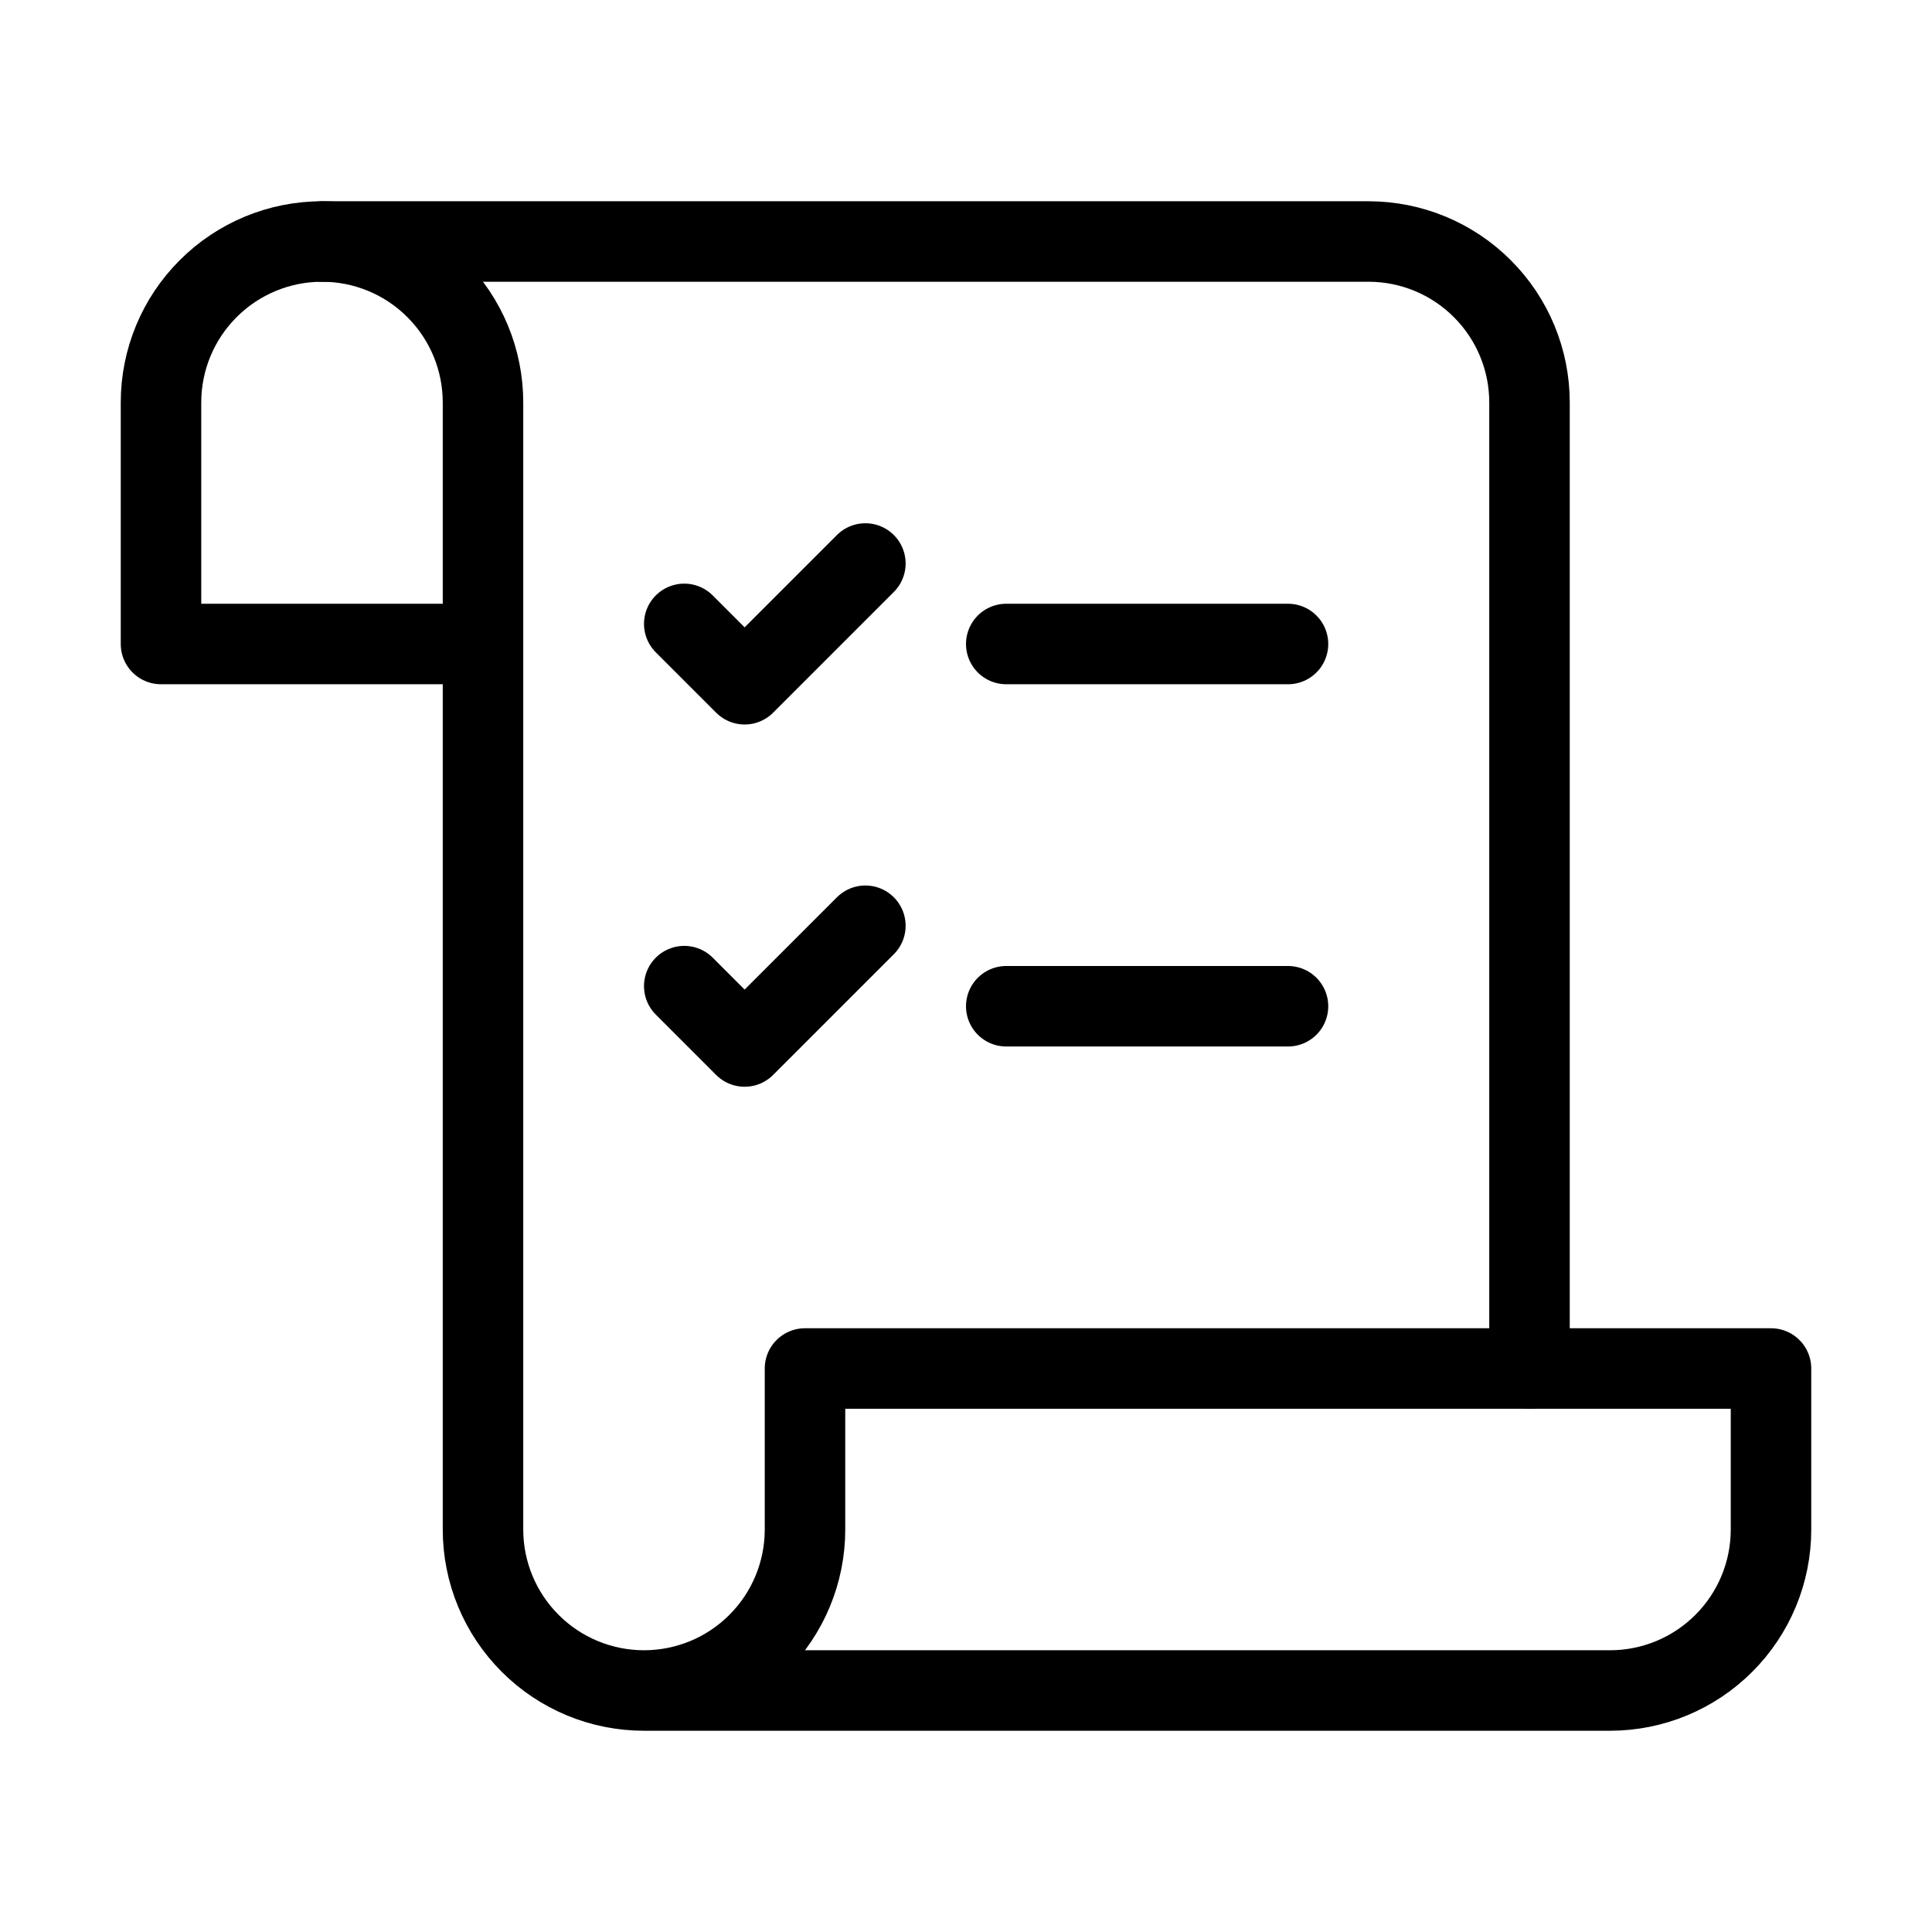
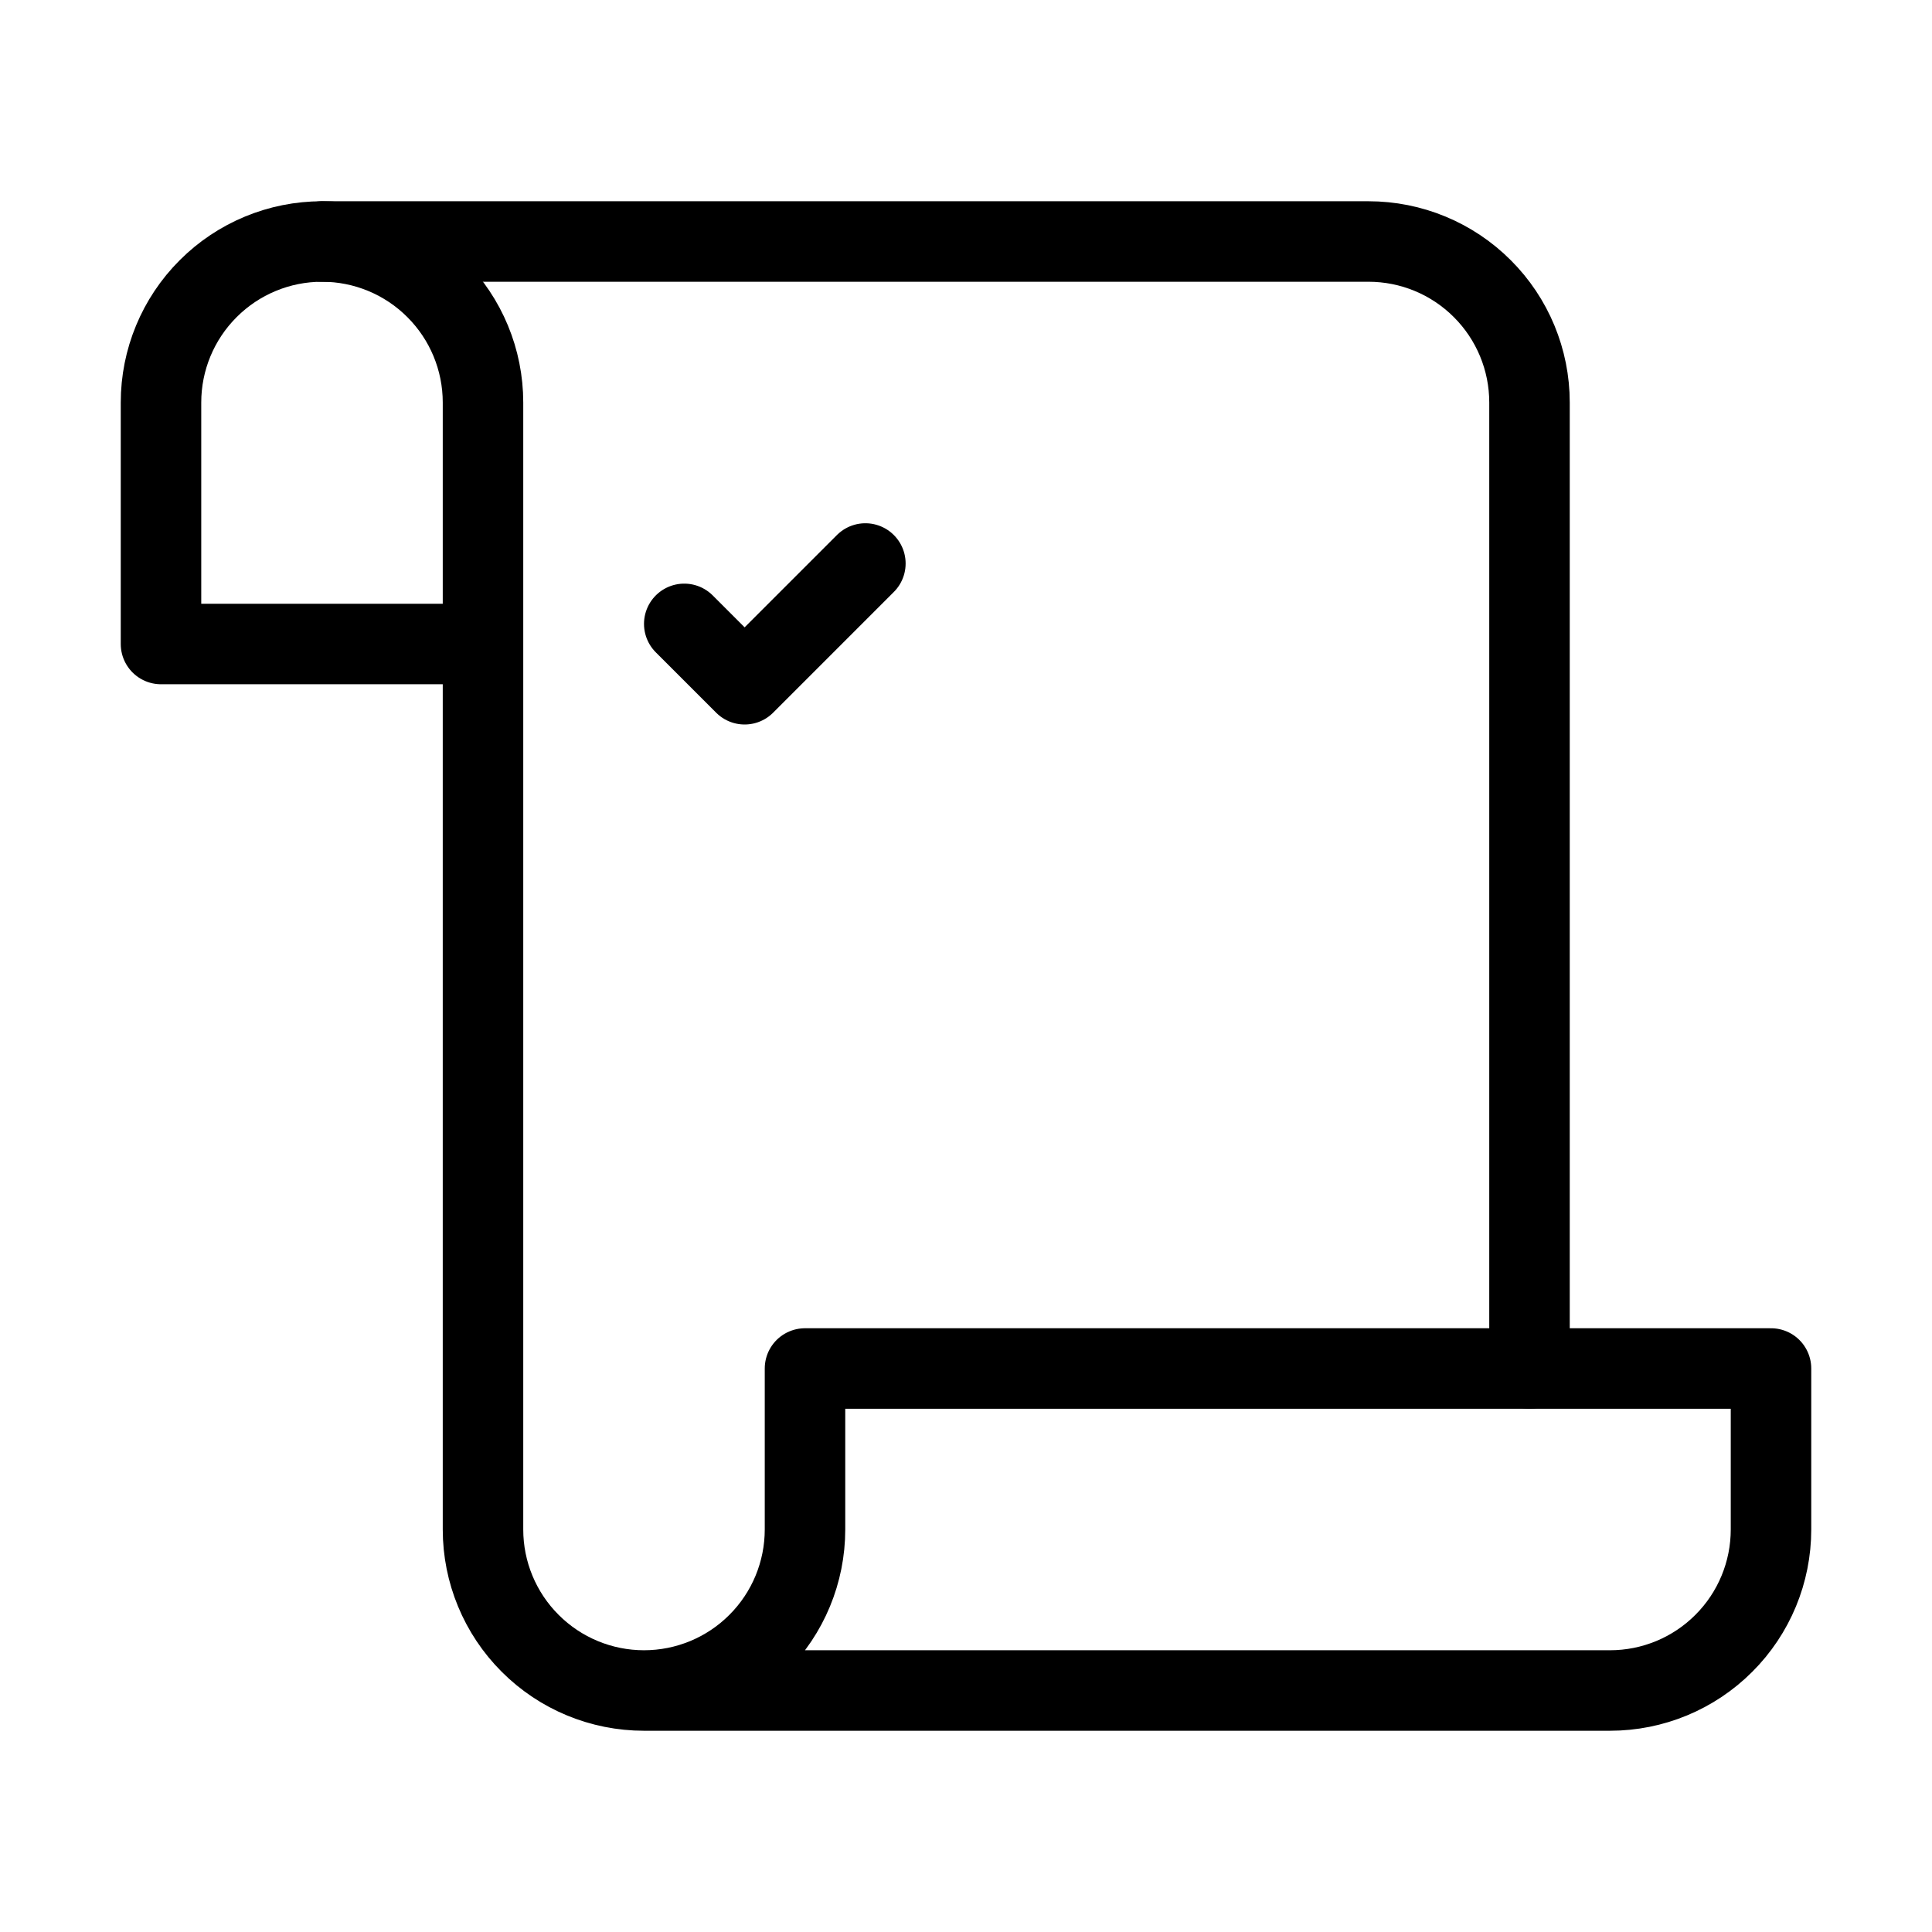
<svg xmlns="http://www.w3.org/2000/svg" width="48" height="48" viewBox="0 0 48 48" fill="none">
  <path d="M16 42H40C41.061 42 42.078 41.579 42.828 40.828C43.579 40.078 44 39.061 44 38V34H20V38C20 39.061 19.579 40.078 18.828 40.828C18.078 41.579 17.061 42 16 42ZM16 42C14.939 42 13.922 41.579 13.172 40.828C12.421 40.078 12 39.061 12 38V10C12 8.939 11.579 7.922 10.828 7.172C10.078 6.421 9.061 6 8 6C6.939 6 5.922 6.421 5.172 7.172C4.421 7.922 4 8.939 4 10V16H12" stroke="black" stroke-width="2" stroke-linecap="round" stroke-linejoin="round" />
  <path d="M38 34V10C38 8.939 37.579 7.922 36.828 7.172C36.078 6.421 35.061 6 34 6H8" stroke="black" stroke-width="2" stroke-linecap="round" stroke-linejoin="round" />
-   <path d="M32 16H25" stroke="black" stroke-width="2" stroke-linecap="round" stroke-linejoin="round" />
-   <path d="M32 25H25" stroke="black" stroke-width="2" stroke-linecap="round" stroke-linejoin="round" />
  <path d="M17 15.5L18.5 17L21.5 14" stroke="black" stroke-width="2" stroke-linecap="round" stroke-linejoin="round" />
-   <path d="M17 24.5L18.5 26L21.5 23" stroke="black" stroke-width="2" stroke-linecap="round" stroke-linejoin="round" />
</svg>